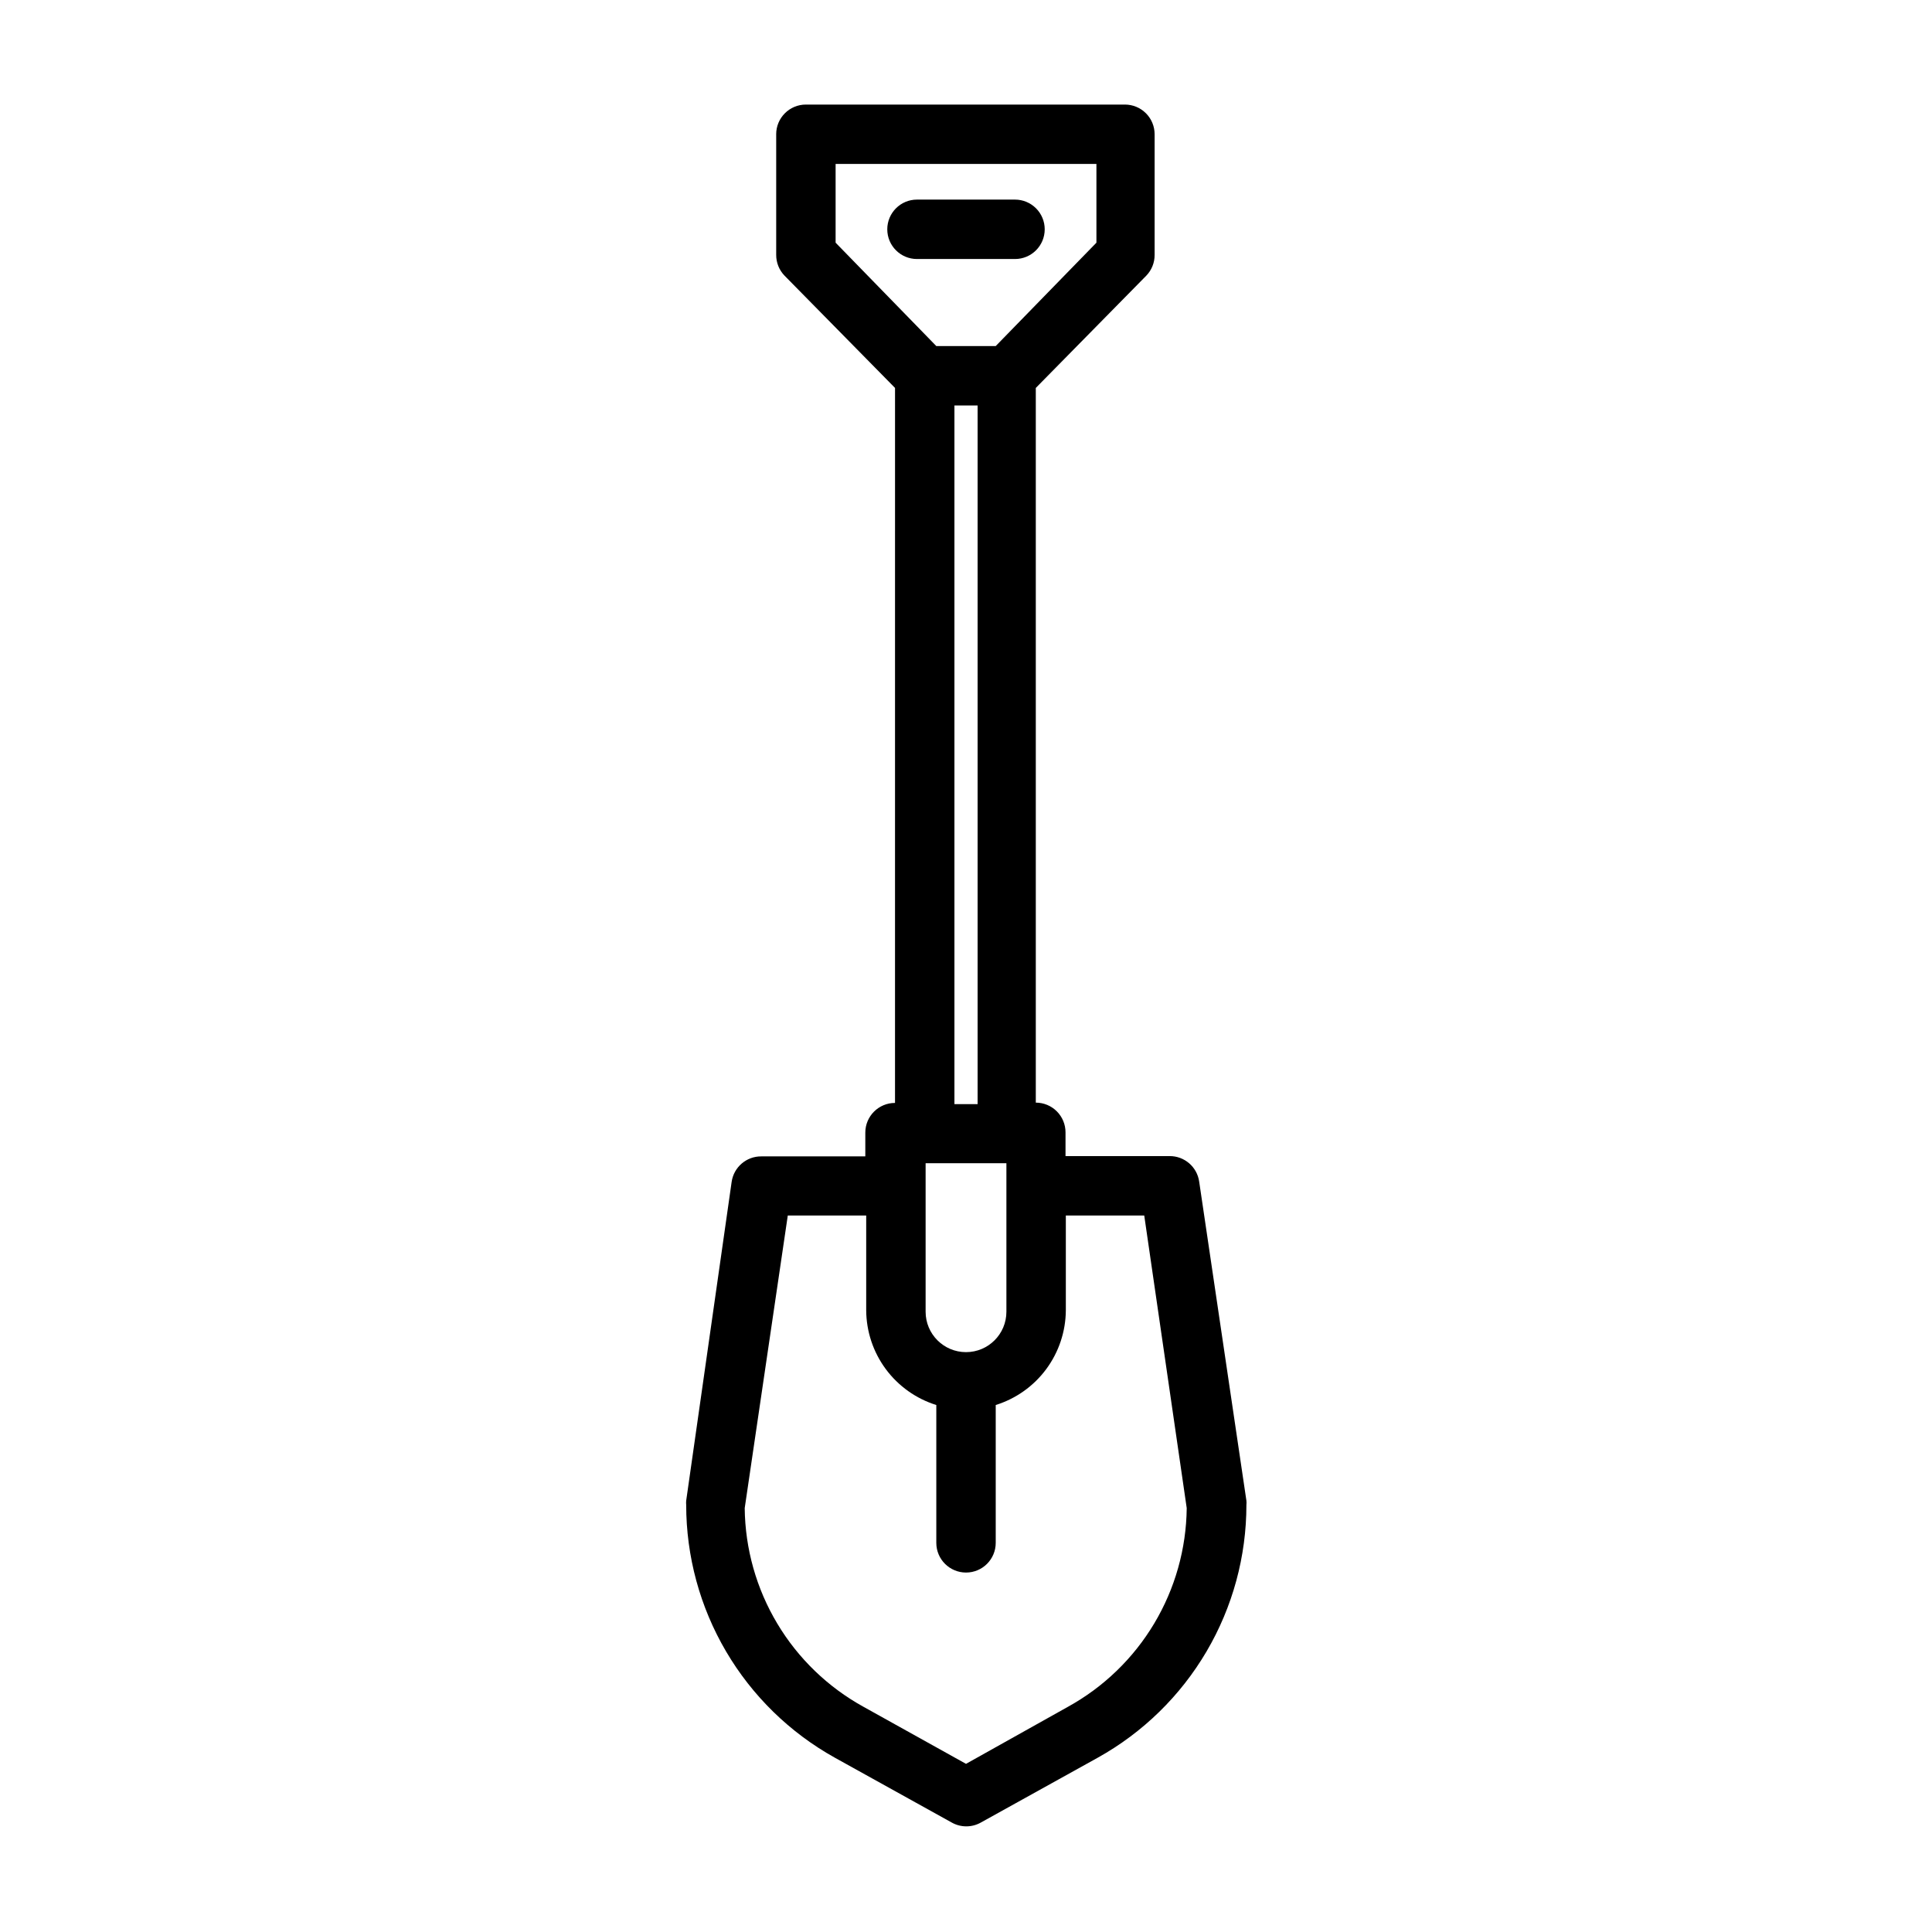
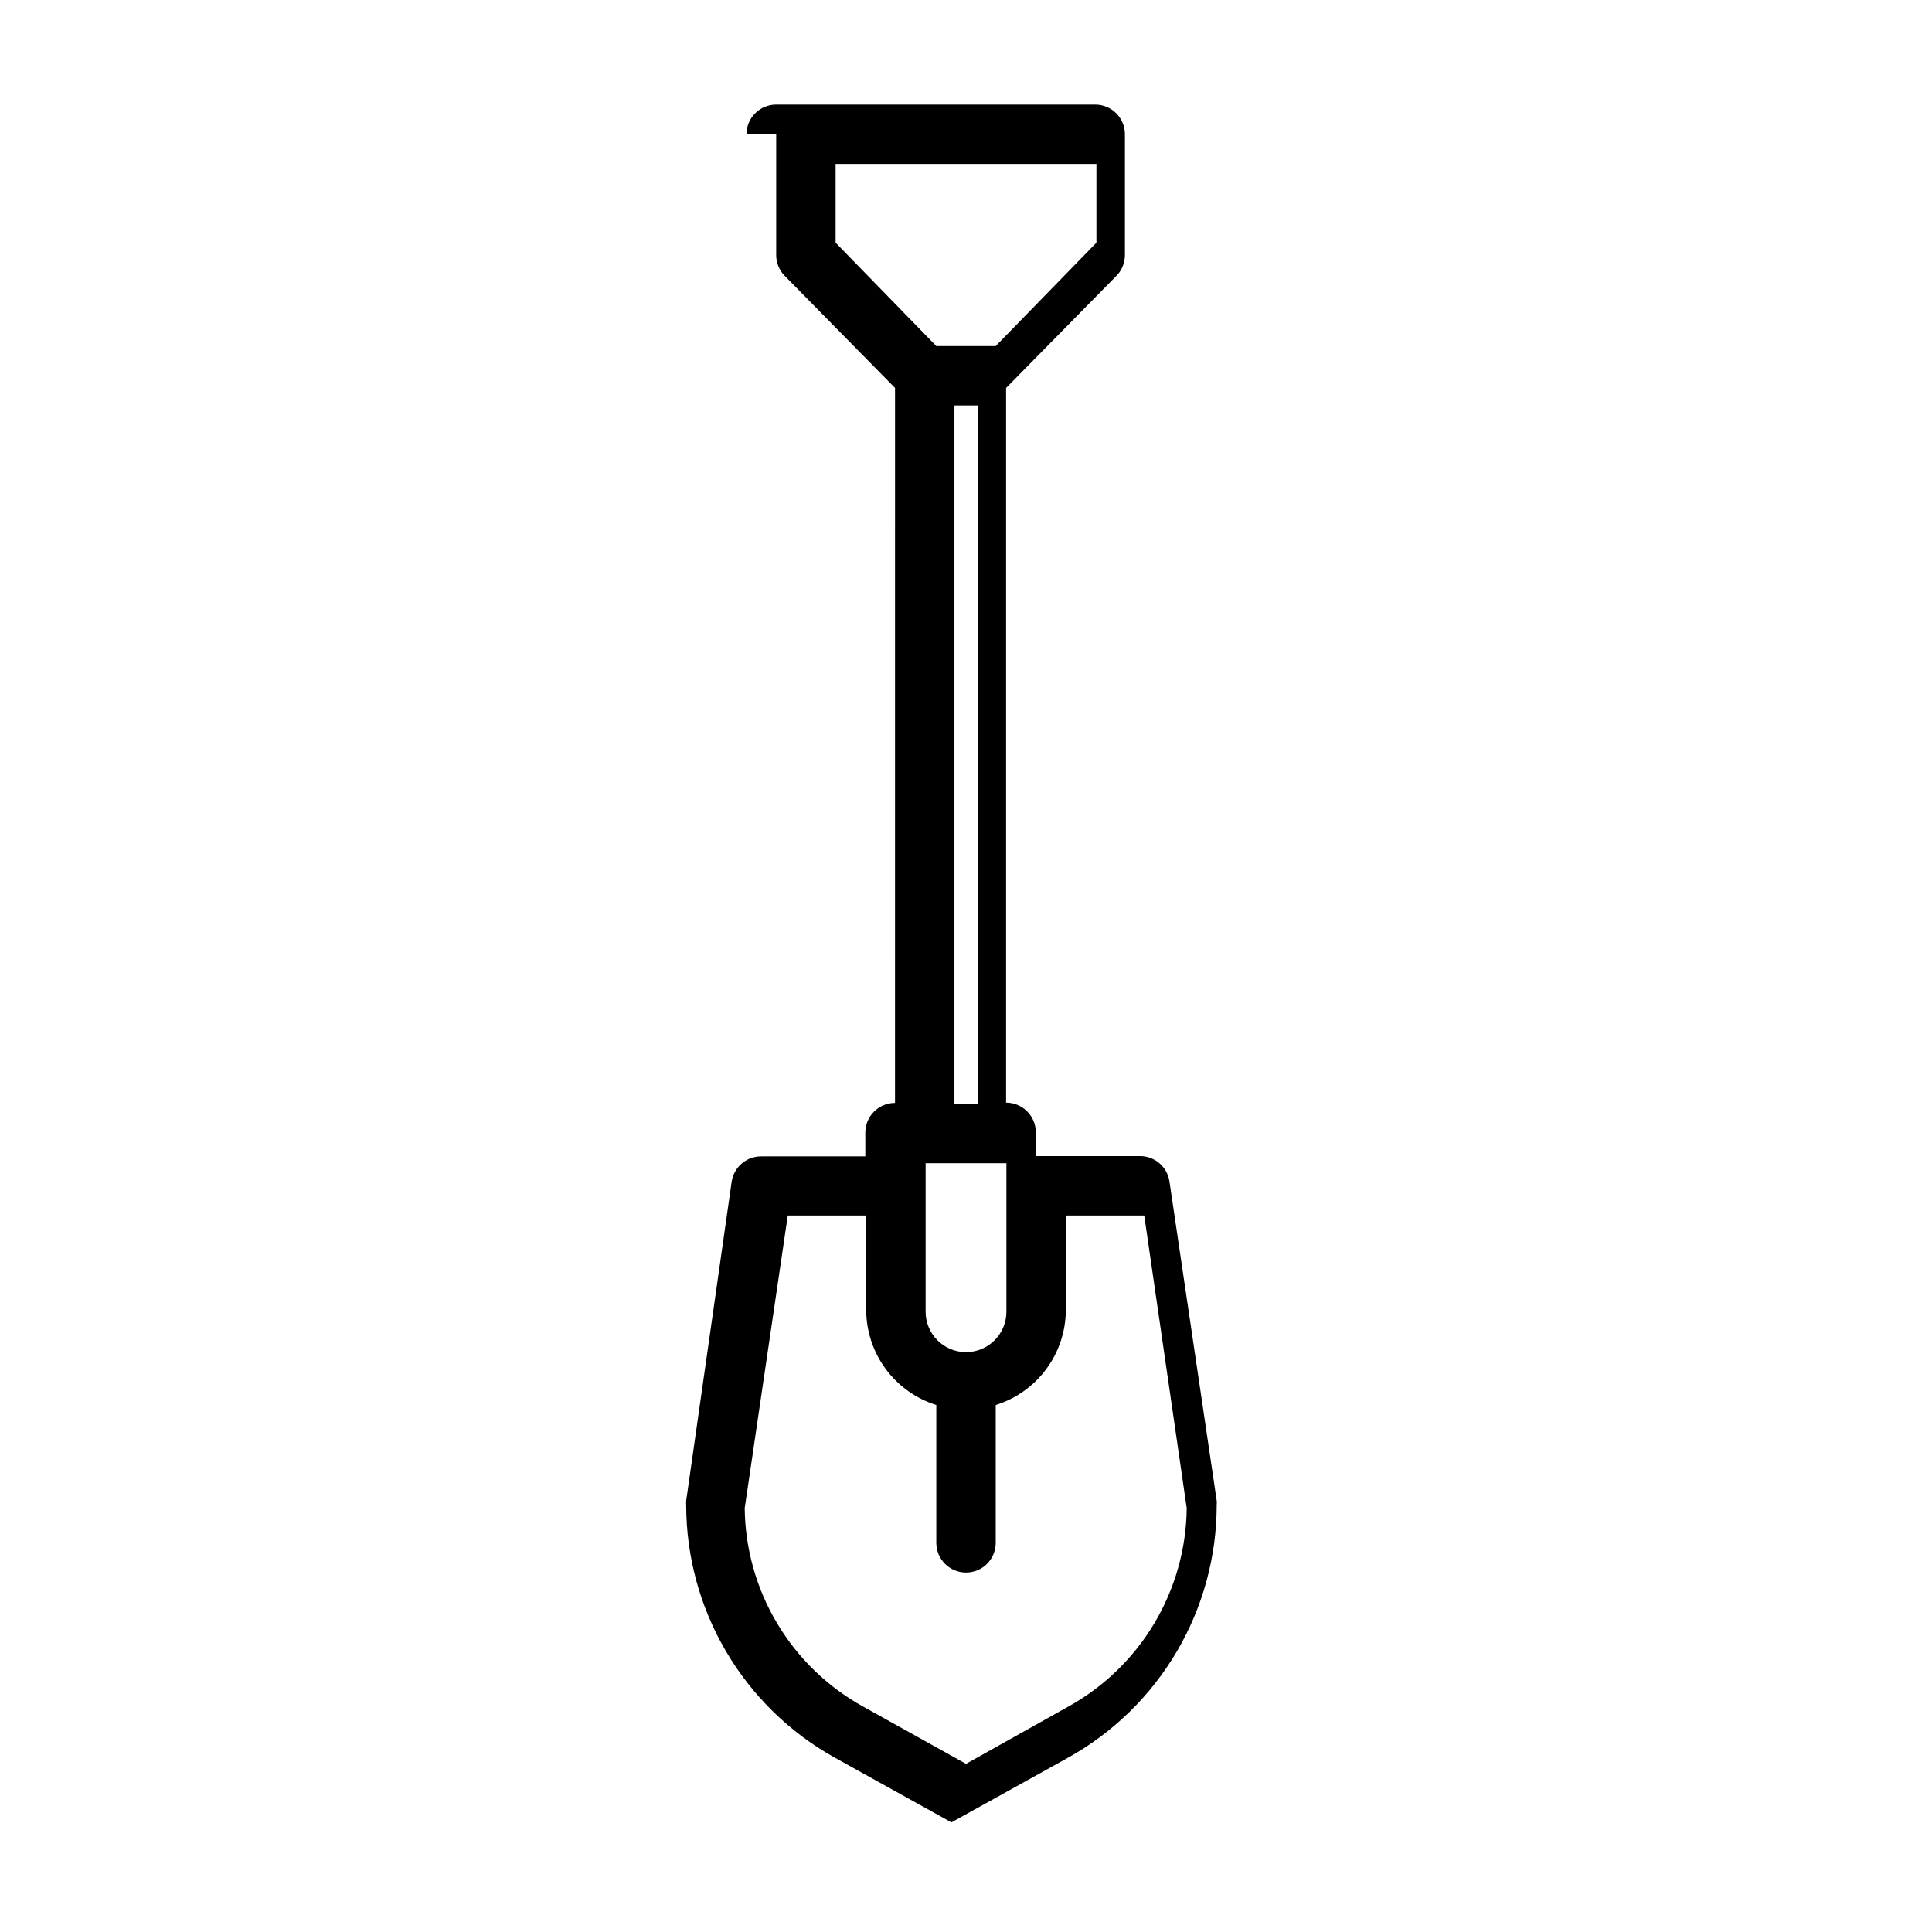
<svg xmlns="http://www.w3.org/2000/svg" fill="#000000" width="800px" height="800px" version="1.1" viewBox="144 144 512 512">
  <g>
-     <path d="m349.7 179.58v31.961c-0.012 2.055 0.781 4.031 2.207 5.508l29.285 29.758-0.004 189.48c-4.348 0-7.871 3.523-7.871 7.871v6.297h-27.551c-3.953-0.039-7.32 2.859-7.875 6.769l-12.043 84.469c-0.035 0.367-0.035 0.734 0 1.102 0 13.66 3.644 27.074 10.566 38.852 6.918 11.777 16.859 21.492 28.793 28.141l30.938 17.16c2.438 1.406 5.438 1.406 7.871 0l30.938-17.16c11.934-6.648 21.875-16.363 28.797-28.141 6.918-11.777 10.566-25.191 10.562-38.852 0.039-0.367 0.039-0.734 0-1.102l-12.516-84.547c-0.551-3.91-3.918-6.809-7.871-6.769h-27.551v-6.297c0-2.09-0.832-4.09-2.309-5.566s-3.477-2.305-5.566-2.305v-189.4l29.285-29.758c1.426-1.477 2.219-3.453 2.203-5.508v-31.961c0-2.09-0.828-4.09-2.305-5.566-1.477-1.477-3.477-2.305-5.566-2.305h-84.547c-4.344 0-7.871 3.523-7.871 7.871zm50.305 322.75c-5.914 0-10.707-4.793-10.707-10.707v-39.359h21.41v39.359c0 5.914-4.793 10.707-10.703 10.707zm3.07-65.73h-6.141v-185.15h6.141zm44.16 29.52 11.258 77.539c-0.113 10.781-3.09 21.336-8.621 30.59s-13.426 16.871-22.867 22.074l-27 15.113-27.16-15.113c-9.441-5.203-17.336-12.82-22.867-22.074-5.535-9.254-8.508-19.809-8.621-30.59l11.414-77.539h20.781v25.113-0.004c0.031 5.617 1.848 11.078 5.188 15.594 3.34 4.512 8.031 7.848 13.391 9.52v36.527c0 4.348 3.527 7.871 7.875 7.871s7.871-3.523 7.871-7.871v-36.527c5.359-1.672 10.051-5.008 13.391-9.52 3.34-4.516 5.156-9.977 5.188-15.594v-25.109zm-81.789-278.67h69.117v20.863l-26.688 27.395h-15.746l-26.684-27.395z" />
-     <path d="m420.86 204.77c0-2.09-0.828-4.09-2.305-5.566-1.477-1.477-3.481-2.309-5.566-2.309h-25.98c-4.348 0-7.871 3.527-7.871 7.875 0 4.348 3.523 7.871 7.871 7.871h25.98c4.348 0 7.871-3.523 7.871-7.871z" />
+     <path d="m349.7 179.58v31.961c-0.012 2.055 0.781 4.031 2.207 5.508l29.285 29.758-0.004 189.48c-4.348 0-7.871 3.523-7.871 7.871v6.297h-27.551c-3.953-0.039-7.32 2.859-7.875 6.769l-12.043 84.469c-0.035 0.367-0.035 0.734 0 1.102 0 13.66 3.644 27.074 10.566 38.852 6.918 11.777 16.859 21.492 28.793 28.141l30.938 17.16l30.938-17.16c11.934-6.648 21.875-16.363 28.797-28.141 6.918-11.777 10.566-25.191 10.562-38.852 0.039-0.367 0.039-0.734 0-1.102l-12.516-84.547c-0.551-3.91-3.918-6.809-7.871-6.769h-27.551v-6.297c0-2.09-0.832-4.09-2.309-5.566s-3.477-2.305-5.566-2.305v-189.4l29.285-29.758c1.426-1.477 2.219-3.453 2.203-5.508v-31.961c0-2.09-0.828-4.09-2.305-5.566-1.477-1.477-3.477-2.305-5.566-2.305h-84.547c-4.344 0-7.871 3.523-7.871 7.871zm50.305 322.75c-5.914 0-10.707-4.793-10.707-10.707v-39.359h21.41v39.359c0 5.914-4.793 10.707-10.703 10.707zm3.07-65.73h-6.141v-185.15h6.141zm44.16 29.52 11.258 77.539c-0.113 10.781-3.09 21.336-8.621 30.59s-13.426 16.871-22.867 22.074l-27 15.113-27.16-15.113c-9.441-5.203-17.336-12.82-22.867-22.074-5.535-9.254-8.508-19.809-8.621-30.59l11.414-77.539h20.781v25.113-0.004c0.031 5.617 1.848 11.078 5.188 15.594 3.34 4.512 8.031 7.848 13.391 9.52v36.527c0 4.348 3.527 7.871 7.875 7.871s7.871-3.523 7.871-7.871v-36.527c5.359-1.672 10.051-5.008 13.391-9.52 3.34-4.516 5.156-9.977 5.188-15.594v-25.109zm-81.789-278.67h69.117v20.863l-26.688 27.395h-15.746l-26.684-27.395z" />
  </g>
</svg>